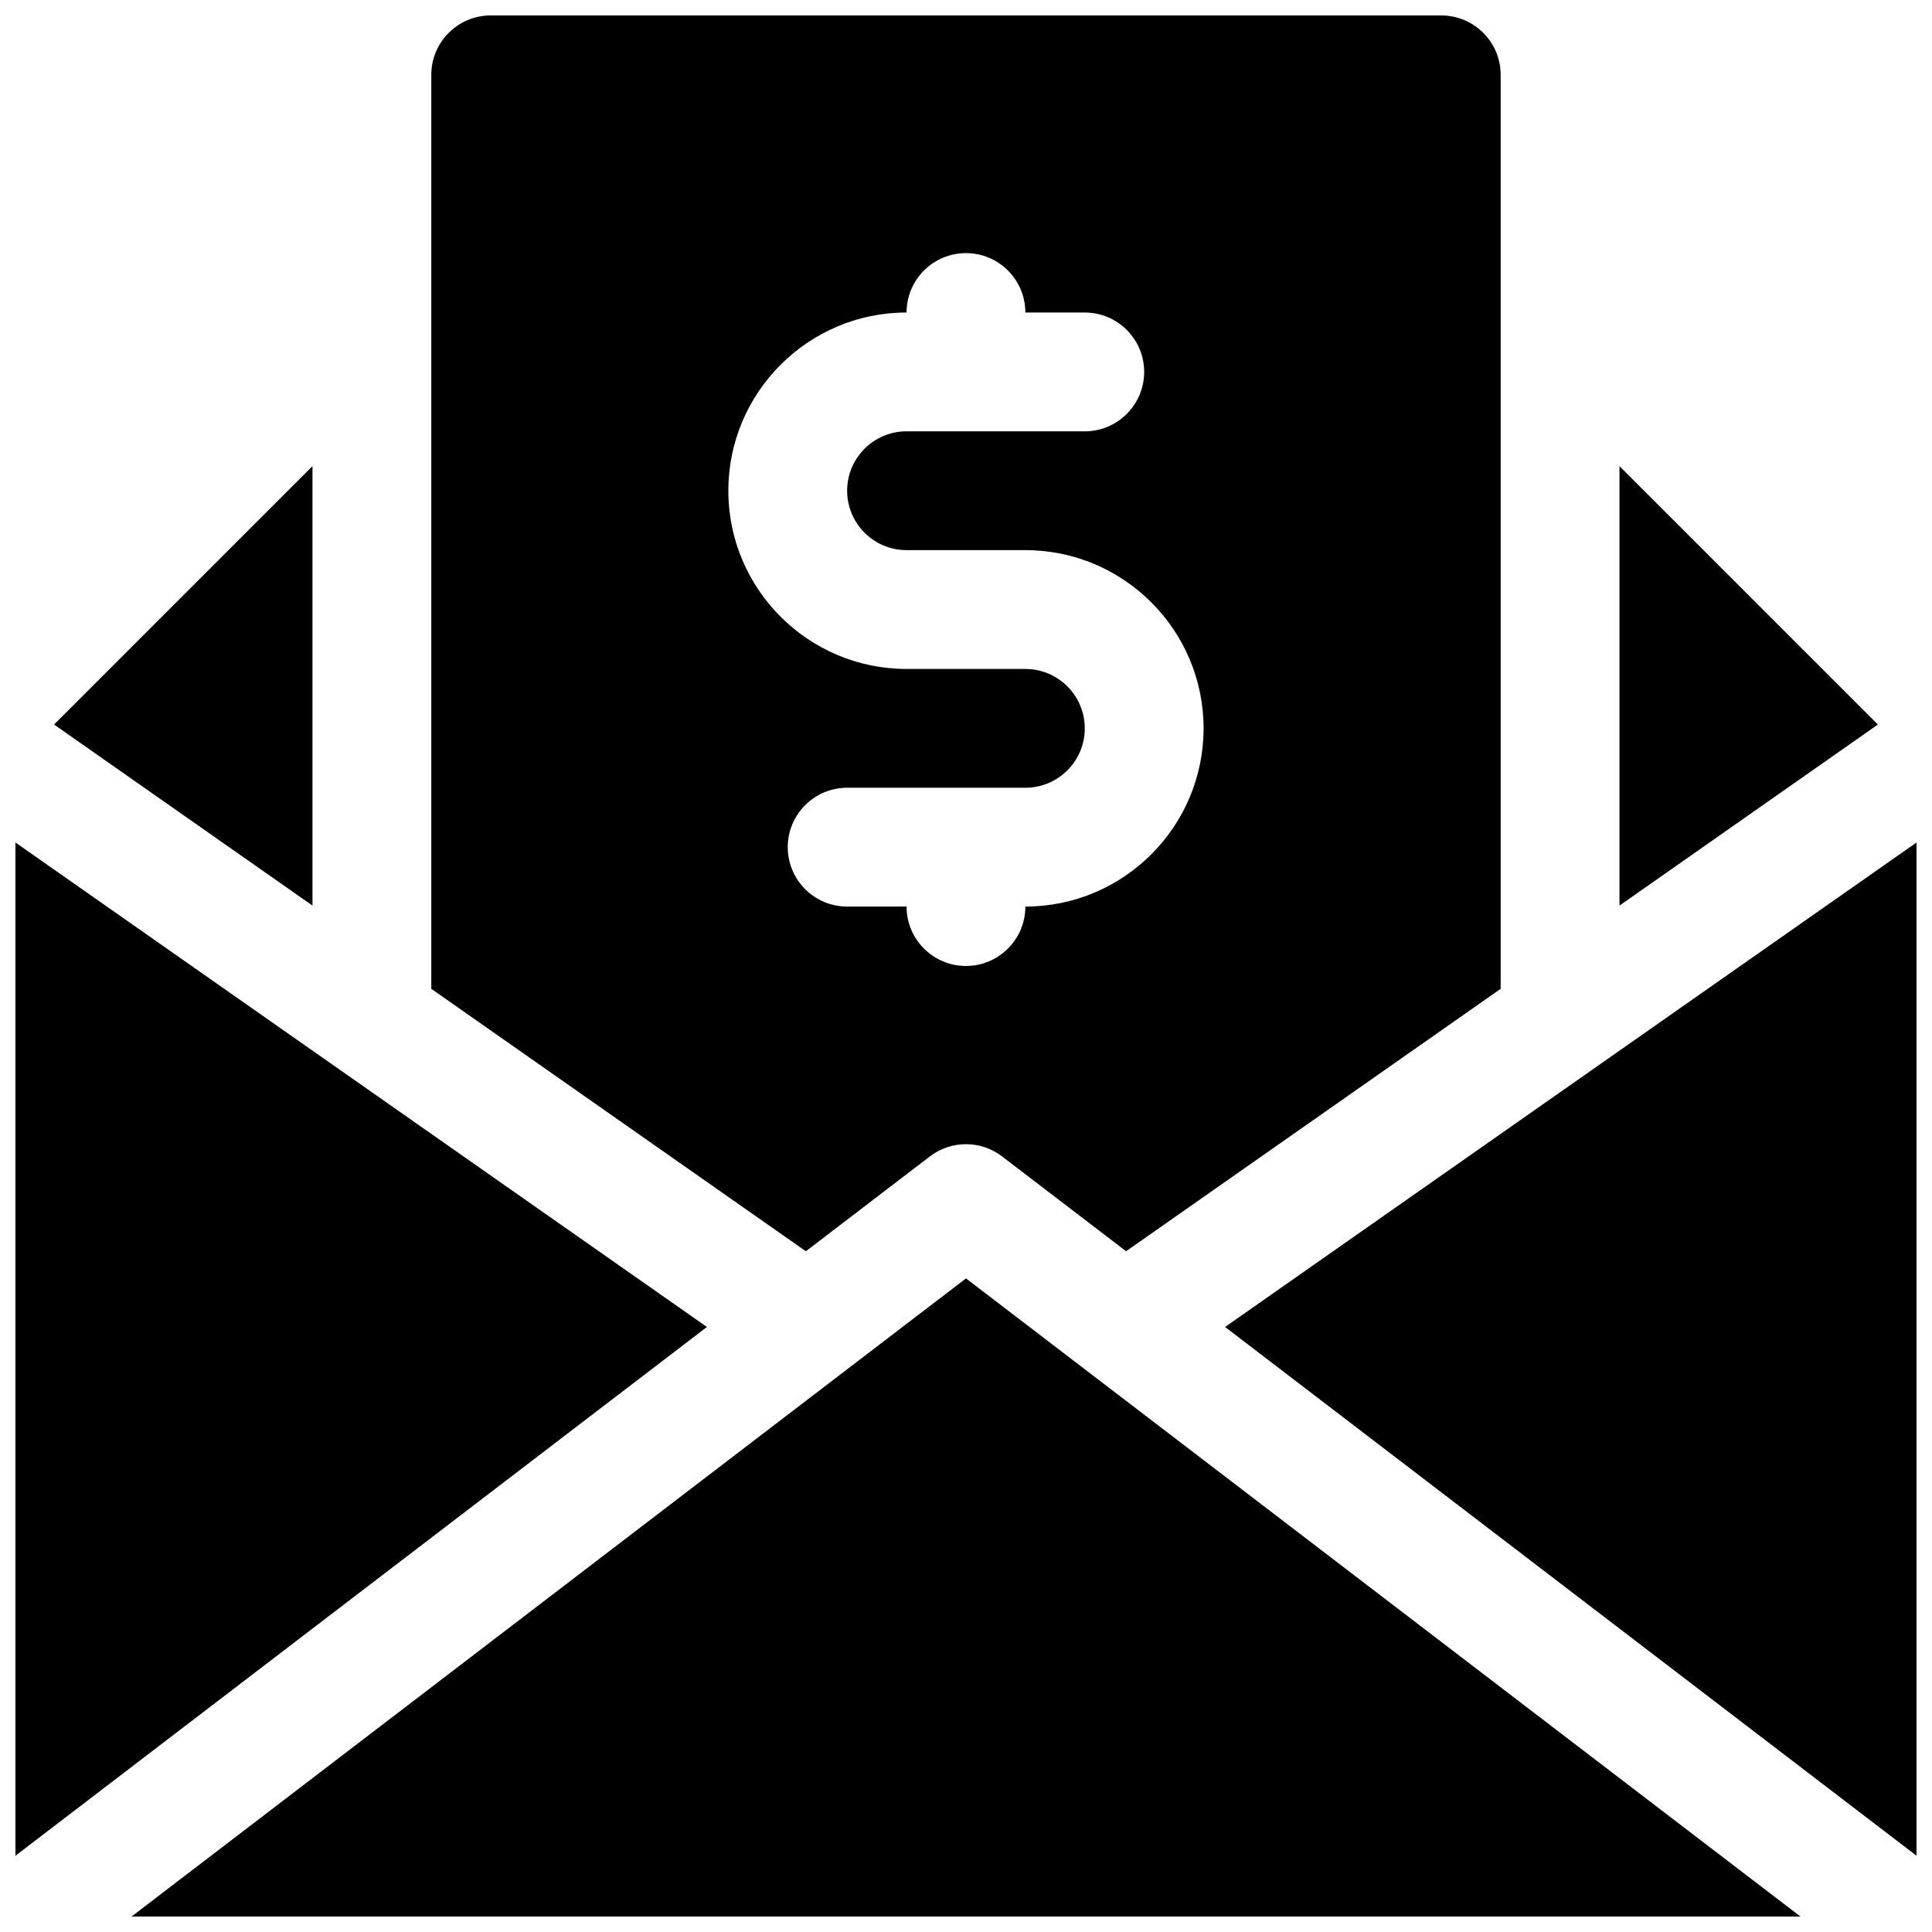
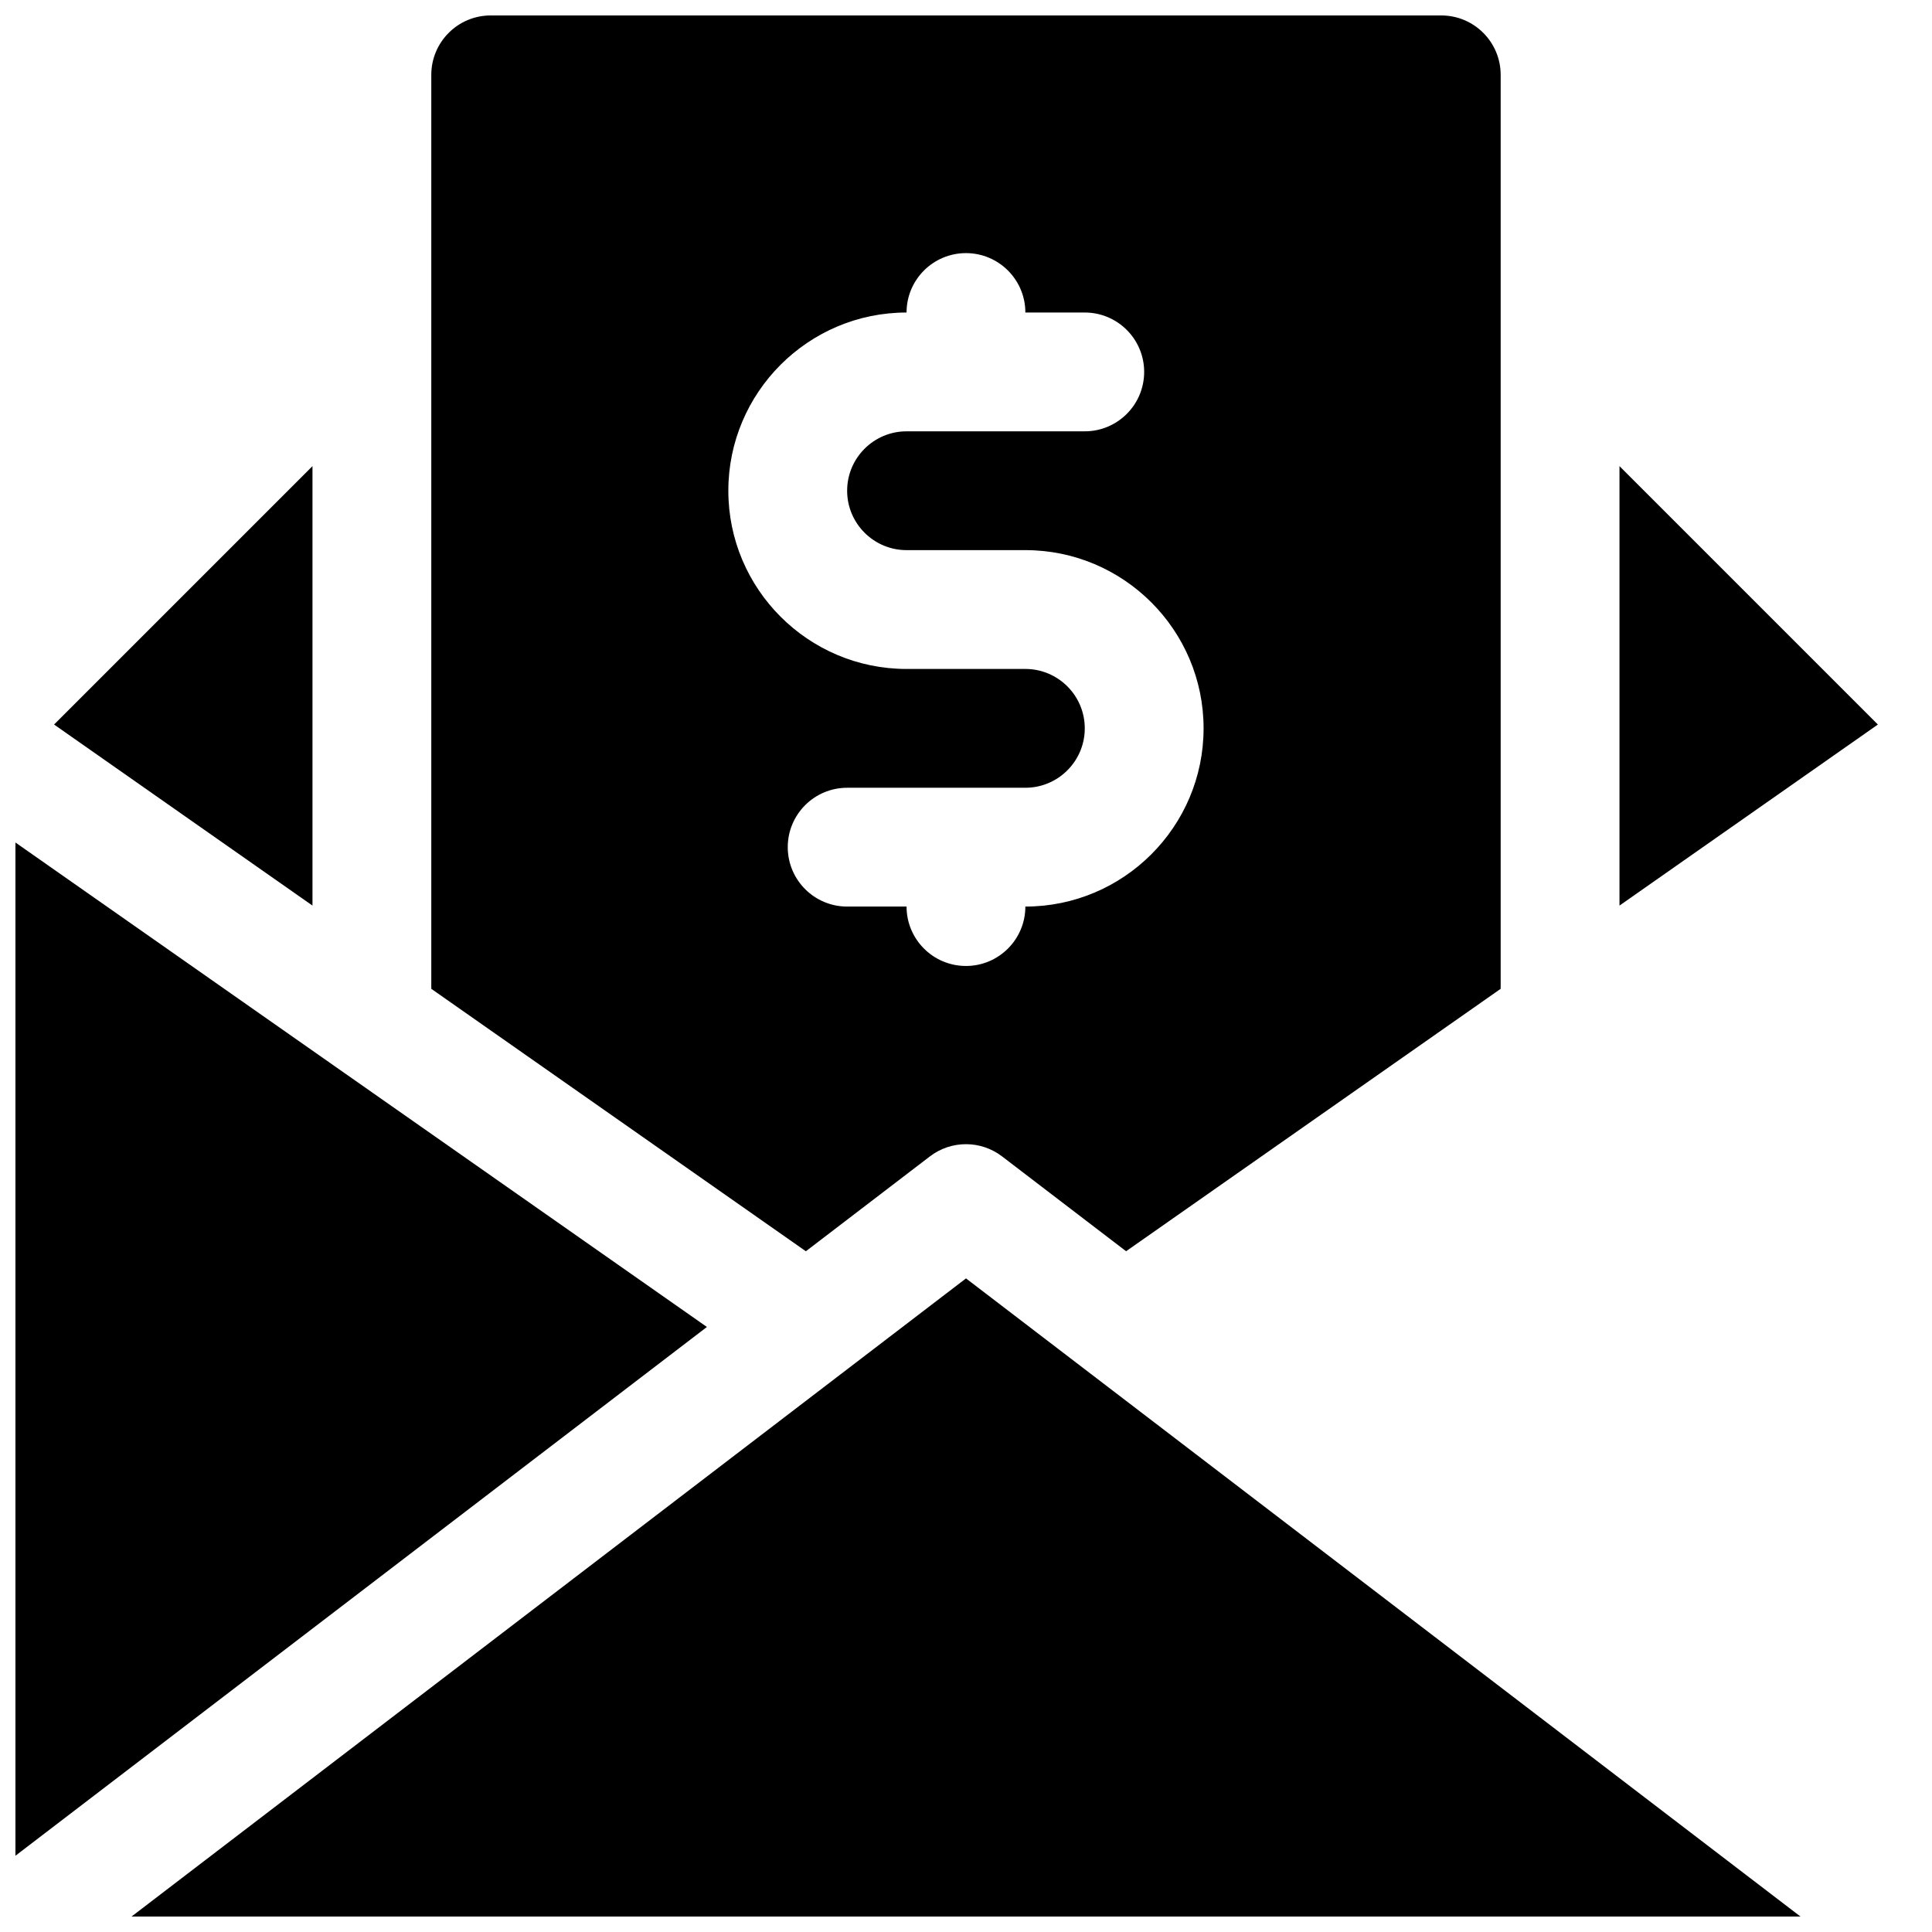
<svg xmlns="http://www.w3.org/2000/svg" width="800px" height="800px" version="1.1" viewBox="144 144 512 512">
  <defs>
    <clipPath id="d">
      <path d="m148.09 367h183.91v269h-183.91z" />
    </clipPath>
    <clipPath id="c">
      <path d="m178 482h444v169.9h-444z" />
    </clipPath>
    <clipPath id="b">
-       <path d="m468 367h183.9v269h-183.9z" />
-     </clipPath>
+       </clipPath>
    <clipPath id="a">
      <path d="m258 148.09h284v327.91h-284z" />
    </clipPath>
  </defs>
  <g clip-path="url(#d)">
    <path d="m148.09 367.27v268.52l183.25-140.13z" />
  </g>
  <path d="m573.18 267.53v116.46l68.477-47.98z" />
  <path d="m226.81 267.53-68.477 68.48 68.477 47.98z" />
  <g clip-path="url(#c)">
    <path d="m178.86 651.9h442.28l-221.14-169.11z" />
  </g>
  <g clip-path="url(#b)">
    <path d="m468.66 495.66 183.24 140.13v-268.52z" />
  </g>
  <g clip-path="url(#a)">
    <path d="m390.43 450.46c5.644-4.32 13.484-4.32 19.129 0l32.867 25.129 99.266-69.543v-242.21c0-8.691-7.055-15.742-15.742-15.742h-251.91c-8.691 0-15.742 7.055-15.742 15.742v242.21l99.266 69.551zm-37.668-81.953c0-8.691 7.055-15.742 15.742-15.742h47.23c8.684 0 15.742-7.062 15.742-15.742 0-8.684-7.062-15.742-15.742-15.742h-31.488c-26.047 0-47.23-21.184-47.23-47.23 0-26.047 21.184-47.23 47.23-47.23 0-8.691 7.055-15.742 15.742-15.742 8.691 0 15.742 7.055 15.742 15.742h15.742c8.691 0 15.742 7.055 15.742 15.742 0 8.691-7.055 15.742-15.742 15.742h-47.23c-8.684 0-15.742 7.062-15.742 15.742 0 8.684 7.062 15.742 15.742 15.742h31.488c26.047 0 47.23 21.184 47.23 47.23 0 26.047-21.184 47.23-47.23 47.23 0 8.691-7.055 15.742-15.742 15.742-8.691 0-15.742-7.055-15.742-15.742h-15.742c-8.688 0-15.742-7.055-15.742-15.742z" />
  </g>
</svg>